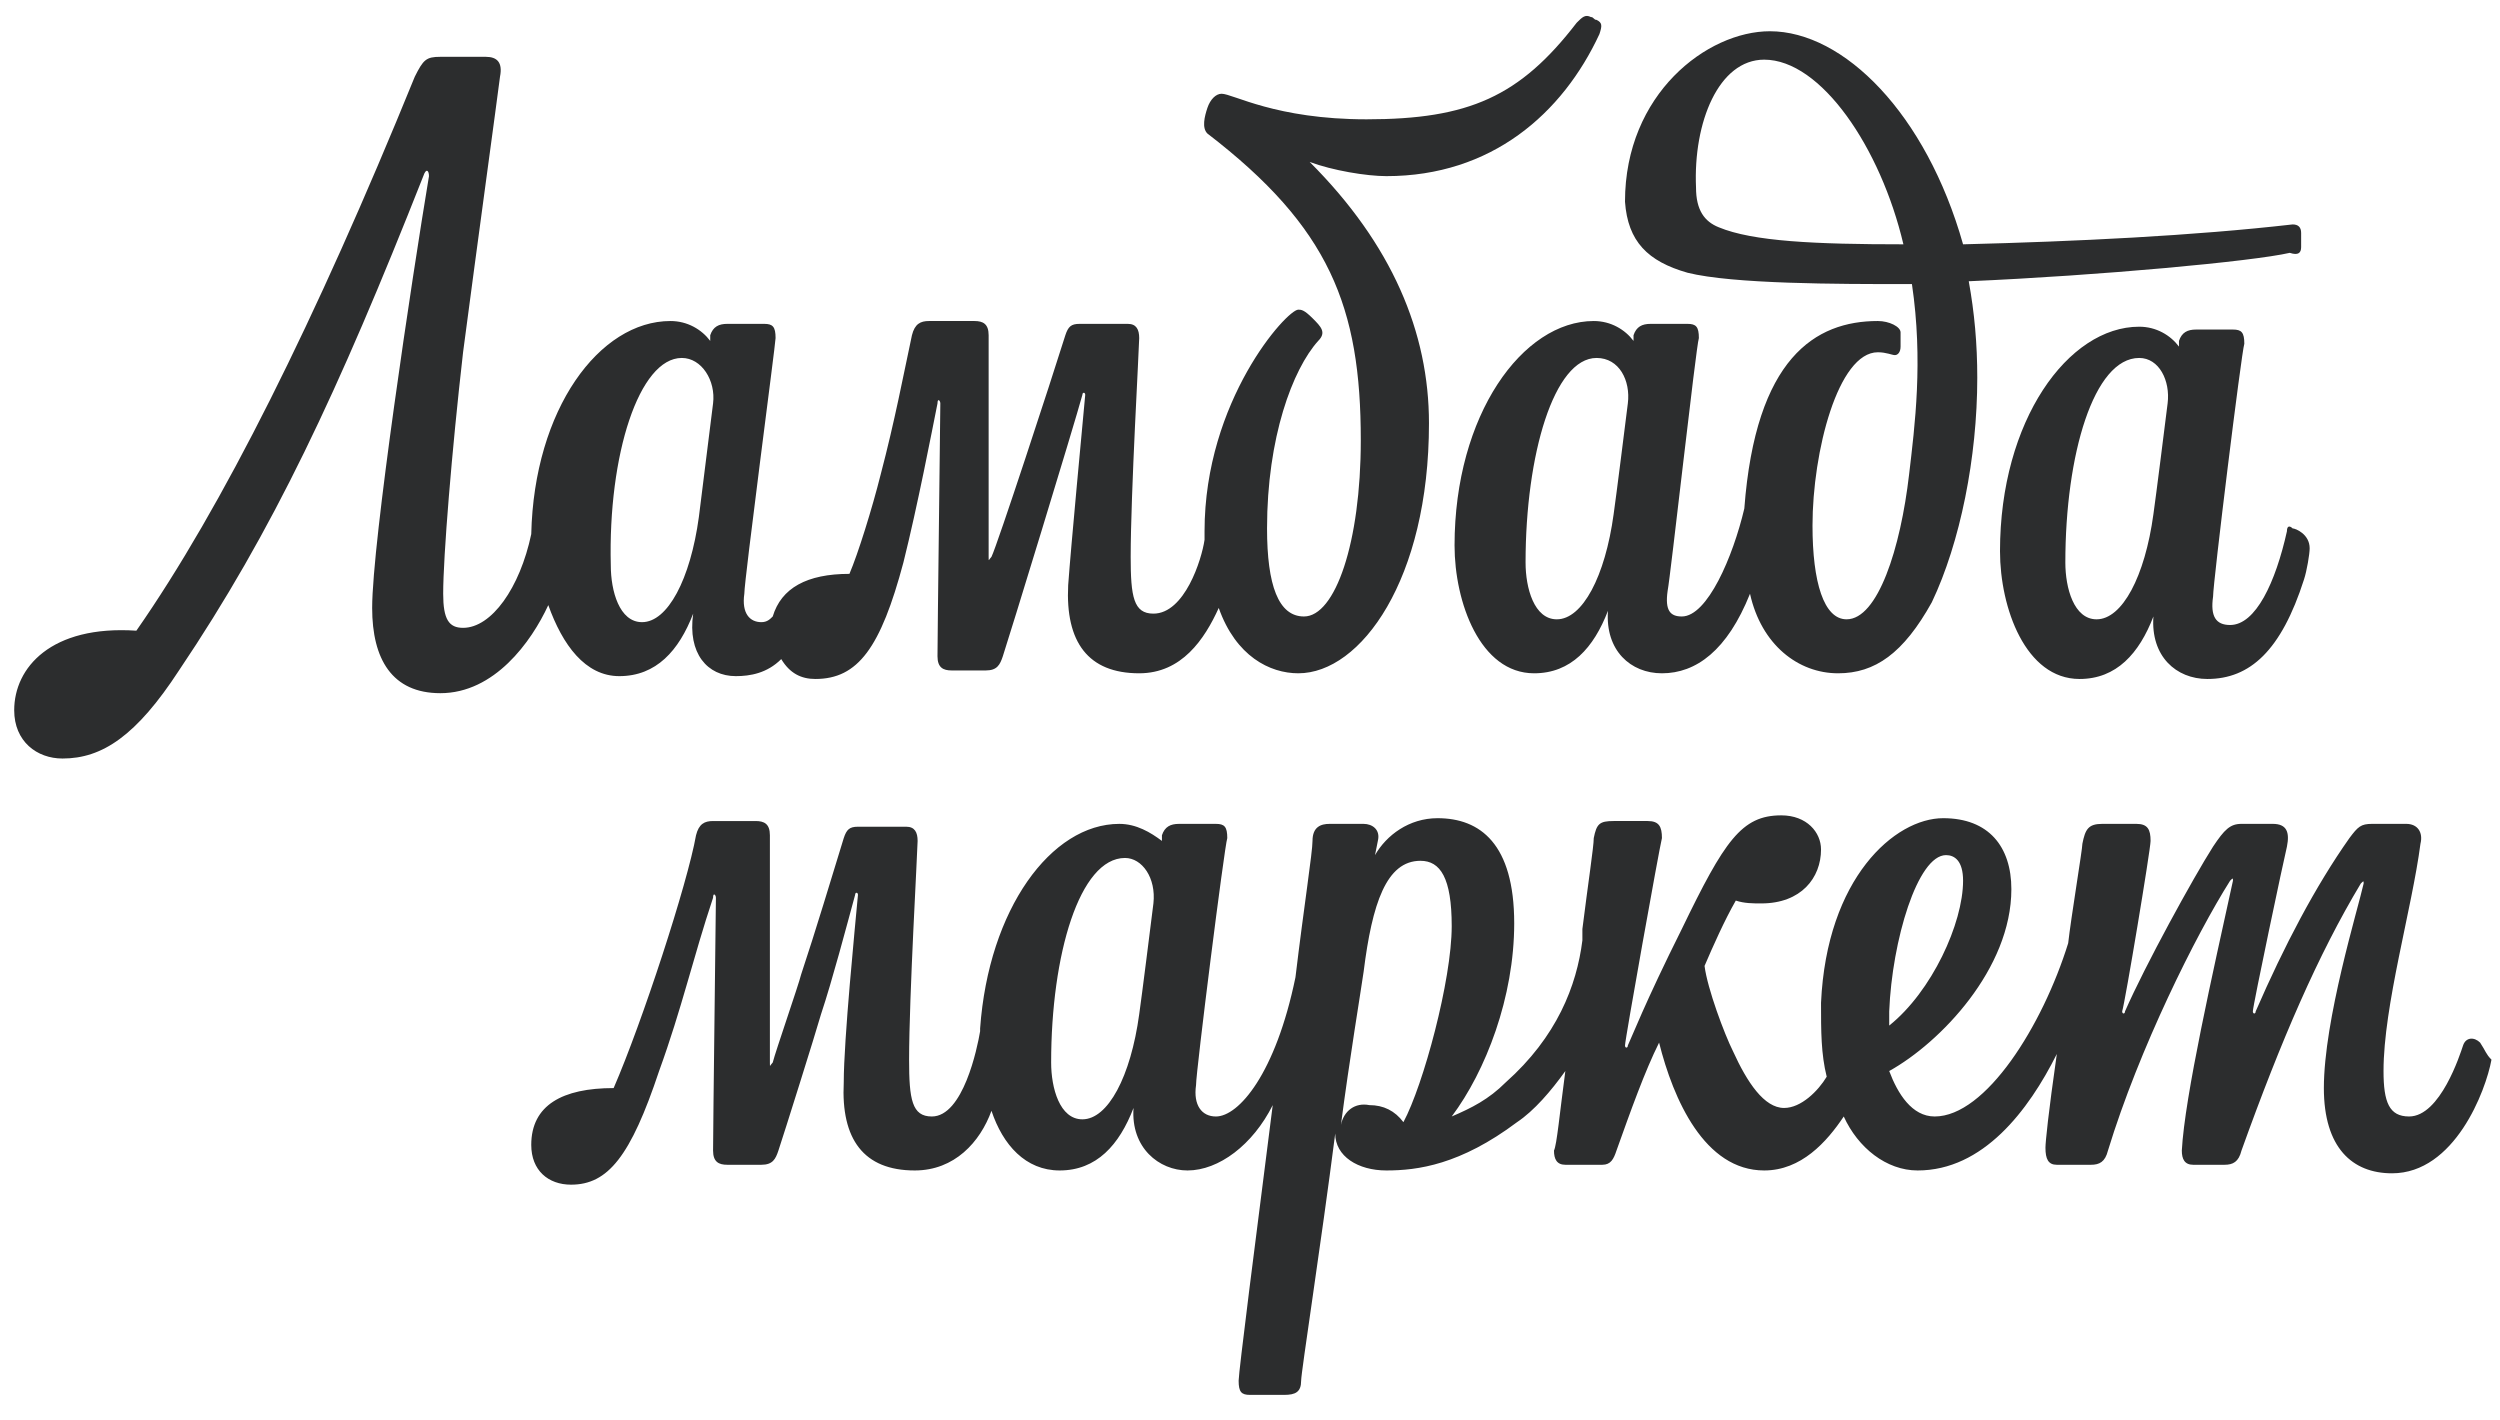
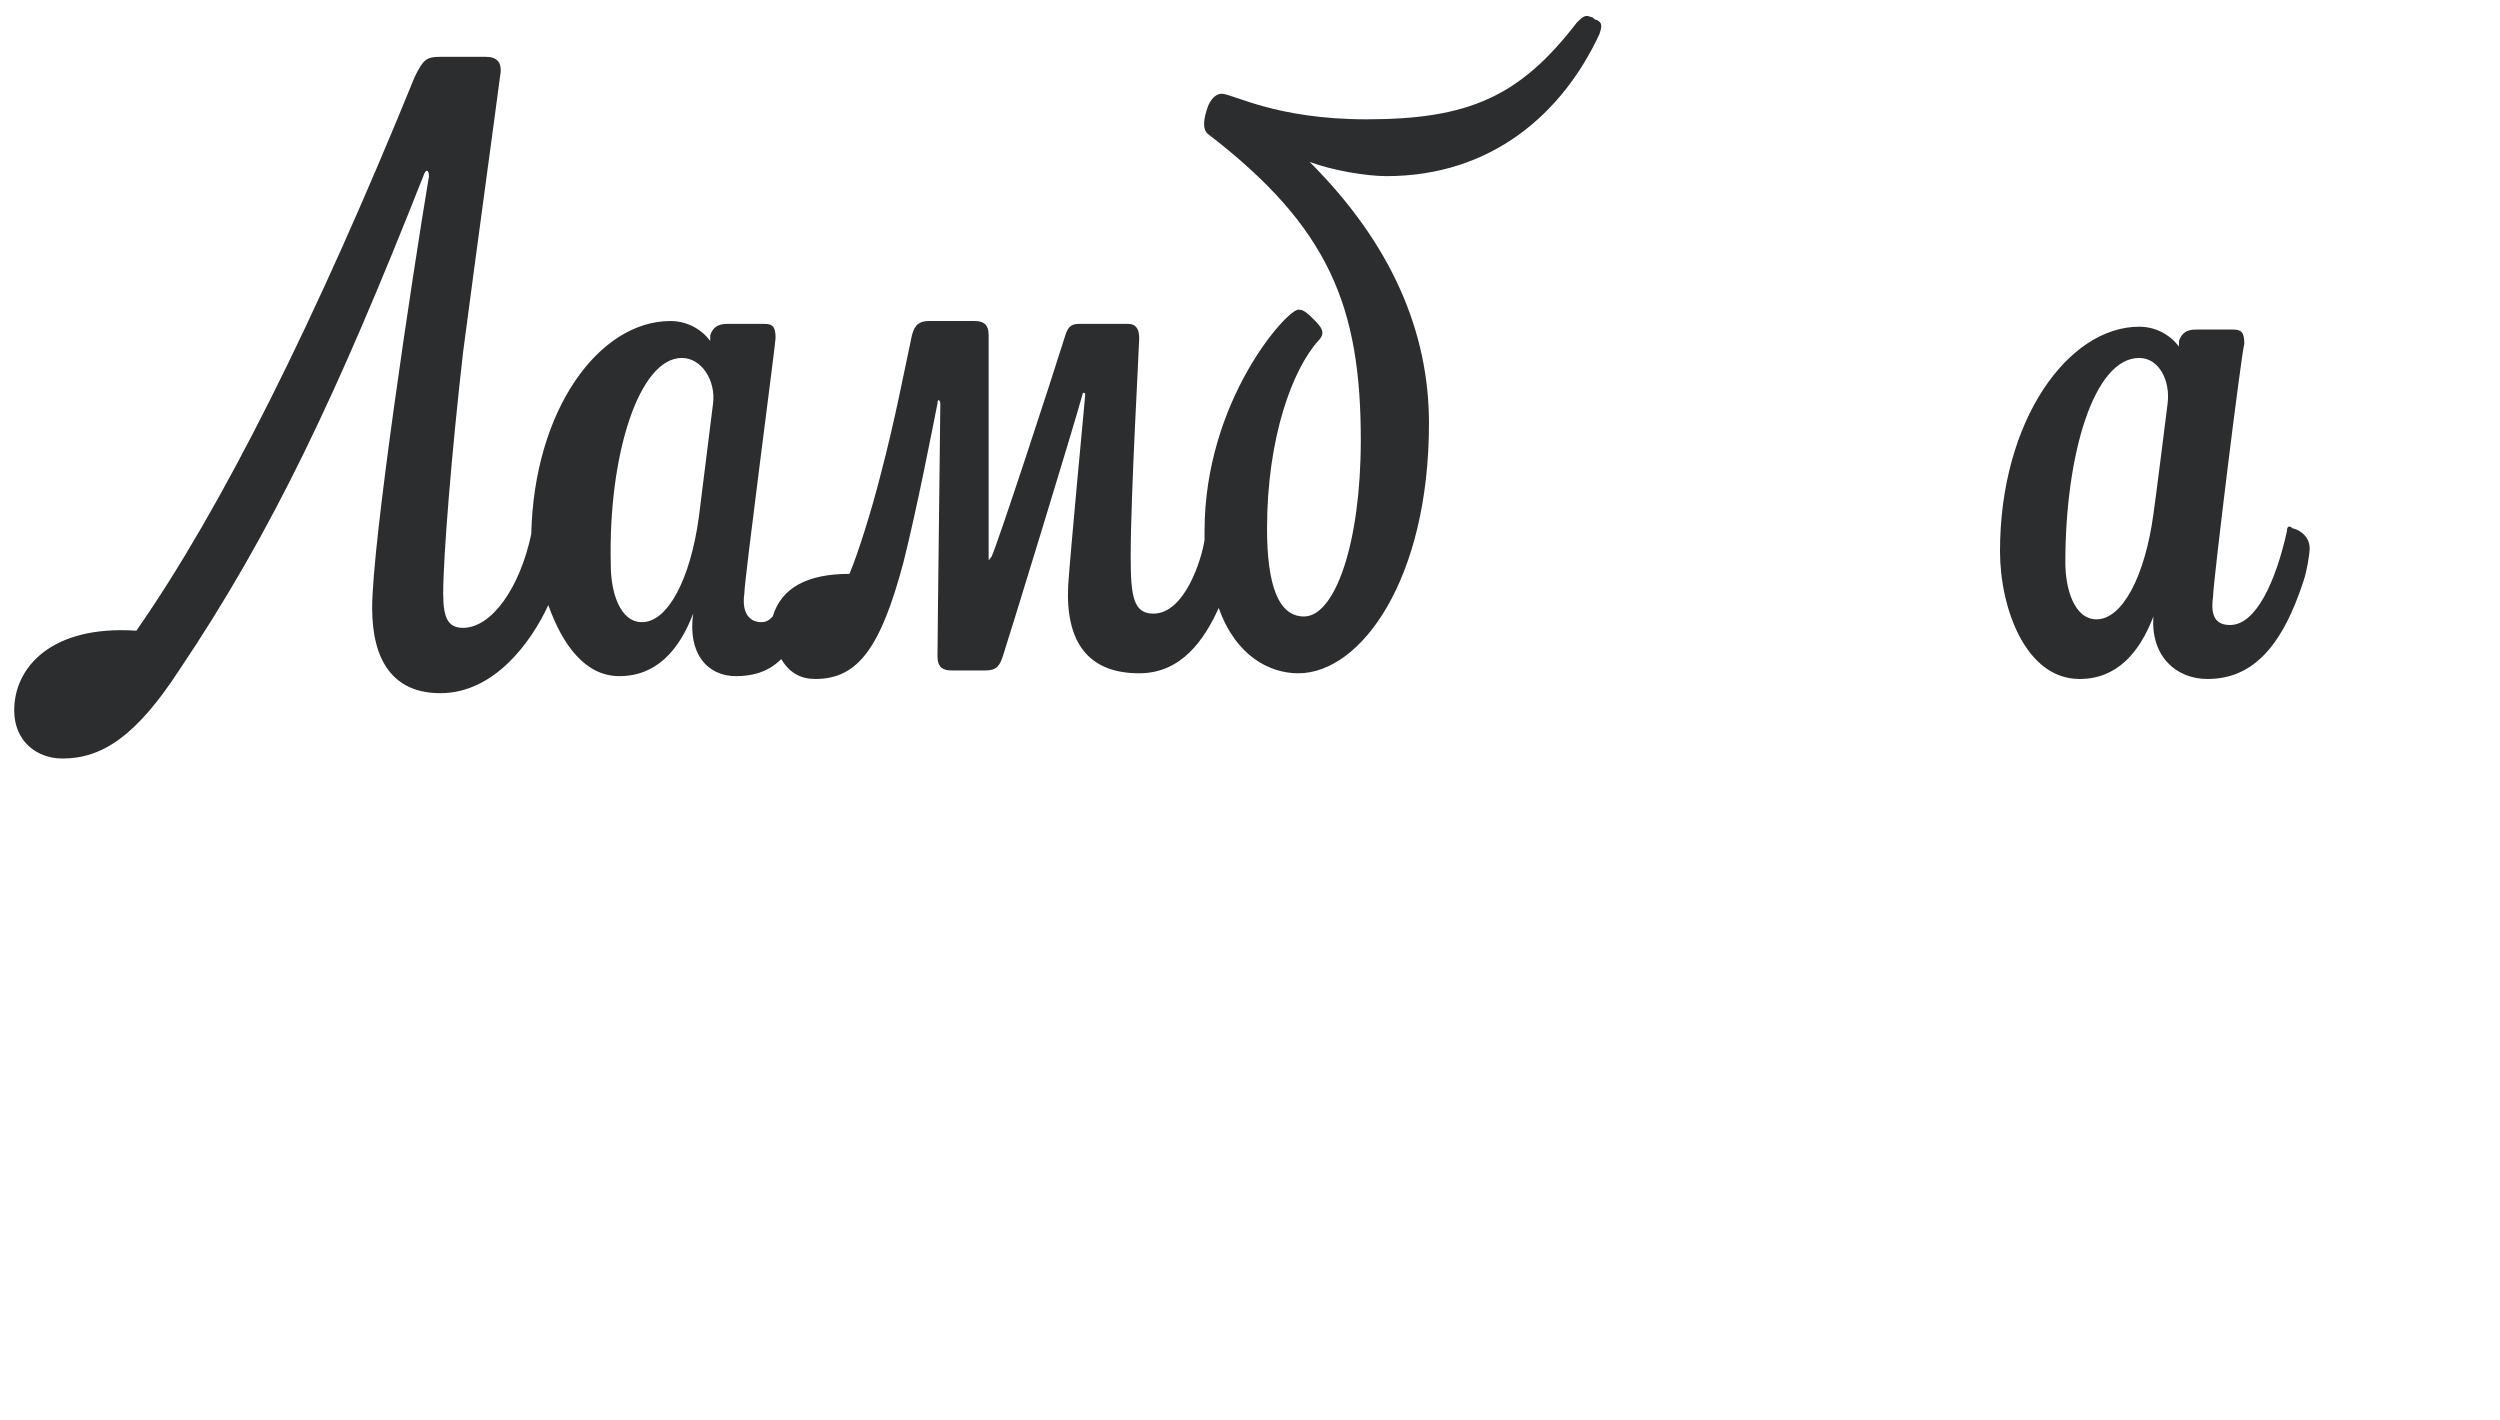
<svg xmlns="http://www.w3.org/2000/svg" viewBox="0 0 88 50">
  <g fill="#2C2D2E">
    <path d="M21.8 23.8c1.3 0 2.1-.9 2.6-2.2-.2 1.4.5 2.2 1.5 2.2.5 0 1.1-.1 1.6-.6.3.5.7.7 1.2.7 1.5 0 2.3-1.1 3.1-4.1.5-2 1-4.6 1.2-5.6 0-.2.1-.1.1 0 0 .3-.1 8.2-.1 8.9 0 .4.2.5.5.5h1.2c.4 0 .5-.2.6-.5.2-.6 2.5-8.1 2.8-9.2 0-.1.1-.1.1 0-.1 1.1-.5 5.3-.6 6.7-.1 2 .7 3.1 2.5 3.1 1.5 0 2.3-1.2 2.8-2.3.6 1.7 1.8 2.3 2.8 2.3 2.2 0 4.6-3.3 4.6-8.8 0-3.2-1.3-6.3-4.2-9.2.8.3 2 .5 2.7.5 3.7 0 6.2-2.2 7.5-5 .1-.3.1-.4-.1-.5-.1 0-.1-.1-.2-.1-.2-.1-.3 0-.5.2-2 2.6-3.8 3.4-7.4 3.4-3.2 0-4.7-.9-5.1-.9-.2 0-.4.2-.5.5-.1.3-.2.7 0 .9 4.3 3.3 5.4 6.1 5.4 10.8 0 3.6-.9 6.2-2 6.2-.9 0-1.3-1.1-1.3-3.1 0-3.2.9-5.6 1.8-6.6.3-.3.1-.5-.2-.8-.3-.3-.4-.3-.5-.3-.4 0-3.3 3.2-3.3 7.8v.3c-.1.7-.7 2.6-1.8 2.6-.7 0-.8-.6-.8-2 0-2.2.3-7.4.3-7.7 0-.3-.1-.5-.4-.5H38c-.3 0-.4.1-.5.4-.5 1.6-2.4 7.4-2.6 7.8-.1.1-.1.2-.1 0v-7.8c0-.4-.2-.5-.5-.5h-1.6c-.3 0-.5.1-.6.5-.3 1.4-.6 3-1.1 4.9-.3 1.2-.8 2.8-1.1 3.5-1.5 0-2.4.5-2.7 1.5-.1.1-.2.2-.4.2-.4 0-.7-.3-.6-1 0-.5 1.1-8.8 1.1-9 0-.4-.1-.5-.4-.5h-1.3c-.3 0-.5.1-.6.4v.2c-.3-.4-.8-.7-1.4-.7-2.5 0-4.8 3.1-4.9 7.5-.4 1.9-1.4 3.3-2.4 3.3-.5 0-.7-.3-.7-1.2 0-1.3.3-5 .7-8.5.5-3.8 1.2-8.9 1.3-9.7.1-.5-.1-.7-.5-.7h-1.6c-.5 0-.6.1-.9.7-3.5 8.6-6.8 15.2-9.8 19.5C1.8 22 .5 23.5.5 25c0 1.1.8 1.7 1.7 1.7 1.4 0 2.6-.8 4.1-3.1 3.3-4.9 5.6-9.8 8.6-17.4.1-.3.2-.2.2 0-.6 3.6-2 12.9-2 15.2 0 1.8.7 3 2.4 3 1.9 0 3.2-1.8 3.8-3.1.5 1.4 1.3 2.5 2.5 2.5M24 12.6c.7 0 1.2.8 1.1 1.6l-.5 4c-.3 2.2-1.1 3.7-2 3.7-.8 0-1.1-1.1-1.1-2-.1-3.9 1-7.3 2.5-7.3m56.5 6.1c-.4 1.8-1.1 3.3-2 3.3-.5 0-.7-.3-.6-1 0-.5 1-8.6 1.1-8.9 0-.4-.1-.5-.4-.5h-1.3c-.3 0-.5.1-.6.4v.2c-.3-.4-.8-.7-1.4-.7-2.5 0-4.9 3.3-4.9 7.9 0 2 .9 4.5 2.8 4.5 1.3 0 2.1-.9 2.6-2.2-.1 1.4.8 2.2 1.9 2.2 1.5 0 2.6-1 3.4-3.5.1-.3.2-.9.2-1.1 0-.5-.5-.7-.6-.7-.1-.1-.2-.1-.2.1m-4.2-4.5c-.1.8-.4 3.2-.5 3.9-.3 2.2-1.1 3.7-2 3.7-.8 0-1.1-1.1-1.1-2 0-3.8 1-7.2 2.6-7.2.7 0 1.1.8 1 1.6" />
-     <path d="M59.4 9.6c1.6.4 5.3.4 7.7.4h.2c.4 2.7.1 5-.1 6.7-.3 2.6-1.1 5.1-2.2 5.1-.8 0-1.2-1.3-1.2-3.3 0-2.6.9-6.1 2.3-6.1.3 0 .5.1.6.1.1 0 .2-.1.2-.3v-.5c0-.2-.4-.4-.8-.4-2.2 0-4.3 1.3-4.7 6.6-.4 1.7-1.3 3.8-2.2 3.8-.4 0-.6-.2-.5-.9.1-.5 1-8.6 1.1-8.9 0-.4-.1-.5-.4-.5h-1.3c-.3 0-.5.1-.6.4v.2c-.3-.4-.8-.7-1.4-.7-2.5 0-4.9 3.3-4.9 7.9 0 2 .9 4.5 2.8 4.5 1.3 0 2.1-.9 2.6-2.2-.1 1.4.8 2.2 1.9 2.2 1.2 0 2.3-.8 3.1-2.8.4 1.8 1.7 2.8 3.1 2.8 1.3 0 2.3-.7 3.3-2.5 1-2.1 1.6-5.1 1.6-7.9 0-1.2-.1-2.3-.3-3.4 4.6-.2 10-.7 11.3-1 .3.1.4 0 .4-.2v-.5c0-.2-.1-.3-.3-.3-3.5.4-7.6.6-11.6.7-1.3-4.6-4.2-7.5-6.8-7.5-2.2 0-5.1 2.2-5.1 6 .1 1.4.8 2.1 2.2 2.5m-2.1 4.6c-.1.8-.4 3.2-.5 3.9-.3 2.2-1.1 3.7-2 3.7-.8 0-1.1-1.1-1.1-2 0-3.8 1-7.2 2.5-7.2.8 0 1.2.8 1.1 1.6m4.8-12.1c2 0 4.1 3.1 4.9 6.5-3.1 0-5.3-.1-6.5-.6-.5-.2-.8-.6-.8-1.4-.1-2.3.8-4.5 2.4-4.5m25.2 34.6c-.2-.2-.5-.2-.6.1-.1.3-.8 2.5-1.9 2.5-.7 0-.9-.5-.9-1.6 0-2.3 1-5.7 1.3-8 .1-.4-.1-.7-.5-.7h-1.2c-.4 0-.5.1-.8.5-1.2 1.7-2.3 3.8-3.3 6.1 0 .1-.1.1-.1 0 0-.2 1.1-5.4 1.2-5.8.1-.5 0-.8-.5-.8h-1.1c-.4 0-.6.2-1 .8-.7 1.1-2.4 4.2-3.1 5.8 0 .1-.1.1-.1 0 .1-.3 1-5.7 1-6 0-.4-.1-.6-.5-.6H74c-.5 0-.6.2-.7.7 0 .2-.4 2.6-.5 3.5-.9 2.9-2.9 6.1-4.7 6.1-.8 0-1.3-.8-1.6-1.6 1.8-1 4.3-3.6 4.3-6.4 0-1.5-.8-2.5-2.4-2.5-1.7 0-4.1 2.1-4.3 6.5 0 1 0 1.8.2 2.6-.3.5-.9 1.1-1.5 1.1-.7 0-1.3-.9-1.8-2-.3-.6-.9-2.2-1-3 .3-.7.7-1.6 1.1-2.3.3.1.6.1.9.1 1.4 0 2.1-.9 2.1-1.9 0-.6-.5-1.2-1.4-1.2-1.4 0-2 .9-3.5 4-1.3 2.6-1.8 3.9-1.9 4.1 0 .1-.1.1-.1 0 0-.2 1.2-6.9 1.3-7.3 0-.4-.1-.6-.5-.6h-1.2c-.5 0-.6.1-.7.6 0 .3-.2 1.6-.4 3.2v.4c-.2 1.6-.9 3.4-2.7 5-.6.6-1.2.9-1.9 1.2 1.2-1.6 2.2-4.2 2.2-6.8 0-2.8-1.2-3.7-2.7-3.7-1 0-1.8.6-2.2 1.3l.1-.5c.1-.4-.2-.6-.5-.6h-1.2c-.3 0-.6.1-.6.6 0 .4-.3 2.3-.6 4.8-.7 3.4-2 4.9-2.8 4.9-.5 0-.8-.4-.7-1.1 0-.5 1-8.4 1.1-8.7 0-.4-.1-.5-.4-.5h-1.3c-.3 0-.5.1-.6.4v.2c-.4-.3-.9-.6-1.5-.6-2.4 0-4.6 3-4.9 7.2v.1c-.1.6-.6 3-1.7 3-.7 0-.8-.6-.8-2 0-2.2.3-7.4.3-7.7 0-.3-.1-.5-.4-.5h-1.7c-.3 0-.4.1-.5.4-.4 1.3-1 3.3-1.5 4.8-.1.4-.9 2.7-1 3.1-.1.1-.1.2-.1 0v-8c0-.4-.2-.5-.5-.5h-1.5c-.3 0-.5.1-.6.5-.3 1.7-1.9 6.6-2.9 8.9-1.8 0-2.9.6-2.9 2 0 .9.6 1.4 1.4 1.4 1.3 0 2.1-1 3.1-4 .8-2.2 1.2-4 1.9-6.1 0-.2.1-.1.1 0 0 .3-.1 8.1-.1 8.9 0 .4.2.5.5.5h1.2c.4 0 .5-.2.6-.5.2-.6 1.3-4.1 1.5-4.8.4-1.2.9-3.1 1.2-4.2 0-.1.1-.1.1 0-.1 1.1-.5 5.1-.5 6.6-.1 2 .7 3.1 2.5 3.1 1.4 0 2.3-1 2.7-2.1.4 1.2 1.2 2.1 2.4 2.1 1.3 0 2.1-.9 2.6-2.2-.1 1.4.9 2.2 1.9 2.2 1.1 0 2.3-.9 3-2.3-.6 4.7-1.2 9.4-1.2 9.7 0 .4.1.5.4.5h1.2c.4 0 .6-.1.6-.5 0-.3.7-4.8 1.2-8.7 0 .8.8 1.3 1.8 1.3 1.1 0 2.6-.2 4.6-1.7.6-.4 1.2-1.1 1.7-1.8-.2 1.5-.3 2.6-.4 2.8 0 .3.1.5.4.5h1.3c.3 0 .4-.2.5-.5.5-1.4 1-2.8 1.5-3.8.5 2 1.6 4.5 3.7 4.5 1.3 0 2.2-1 2.8-1.9.5 1.1 1.5 1.9 2.6 1.9 2.3 0 3.9-2.1 4.9-4.1-.3 2.1-.4 3.1-.4 3.3 0 .4.1.6.4.6h1.2c.3 0 .5-.1.6-.5 1.1-3.6 3.1-7.6 4.3-9.5.1-.1.1-.1.1 0-.7 3.2-1.7 7.6-1.8 9.5 0 .3.1.5.4.5h1.1c.3 0 .5-.1.6-.5 1.4-3.9 2.7-6.9 4.2-9.4.1-.1.1-.1.1 0-.2.9-1.4 4.8-1.4 7.2 0 2.1 1 3 2.4 3 2.2 0 3.3-2.9 3.5-4-.2-.2-.2-.3-.4-.6m-46.7-4.9c-.1.8-.4 3.2-.5 3.9-.3 2.2-1.1 3.7-2 3.7-.8 0-1.1-1.1-1.1-2 0-3.8 1-7.2 2.6-7.2.6 0 1.1.7 1 1.6m6.6 7.8c.3-2.3.7-4.7.8-5.4.3-2.4.8-3.9 2-3.9.7 0 1.1.6 1.1 2.3 0 1.9-1 5.6-1.7 6.9-.3-.4-.7-.6-1.2-.6-.5-.1-.9.2-1 .7m19.3-4c.1-2.5 1-5.5 2-5.5.3 0 .6.2.6.9 0 1.5-1.1 3.9-2.6 5.1v-.5" />
  </g>
</svg>